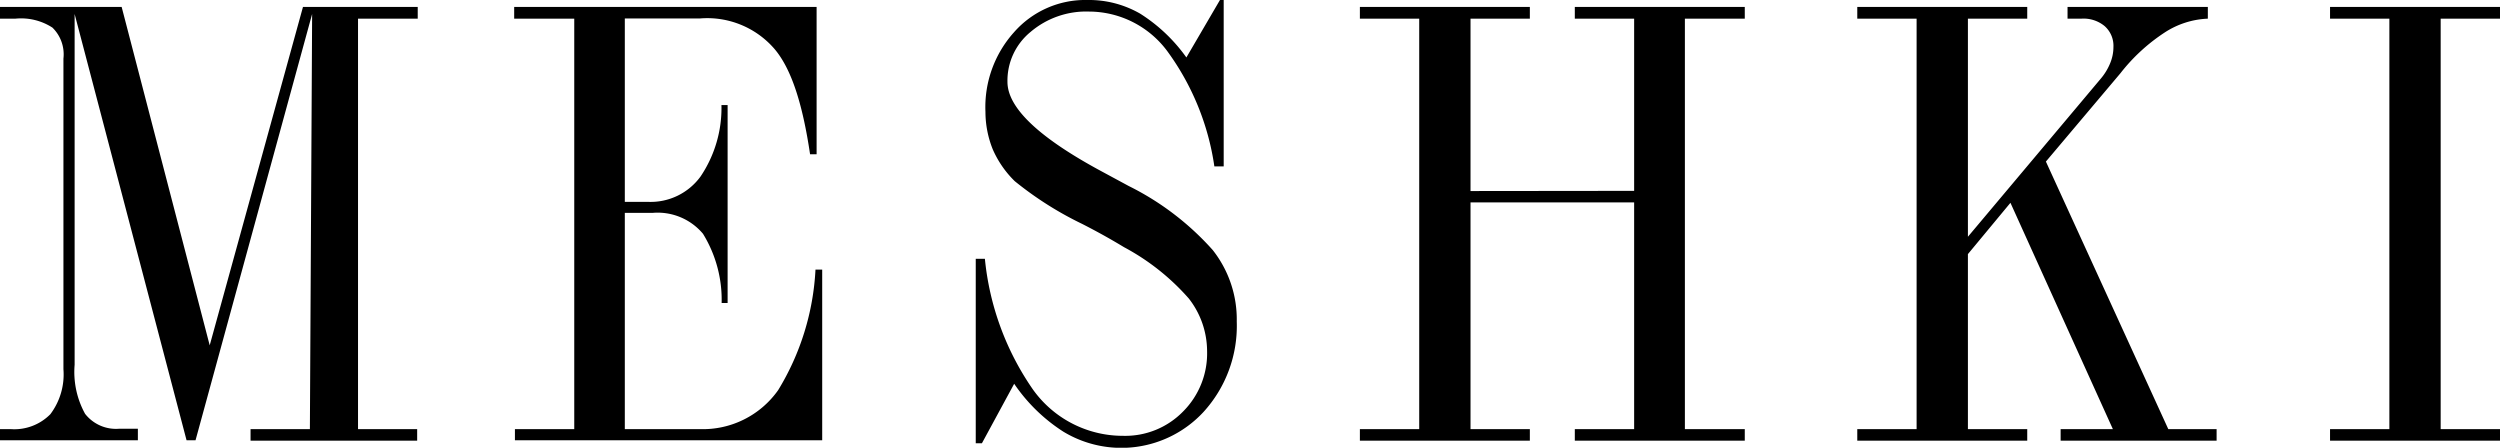
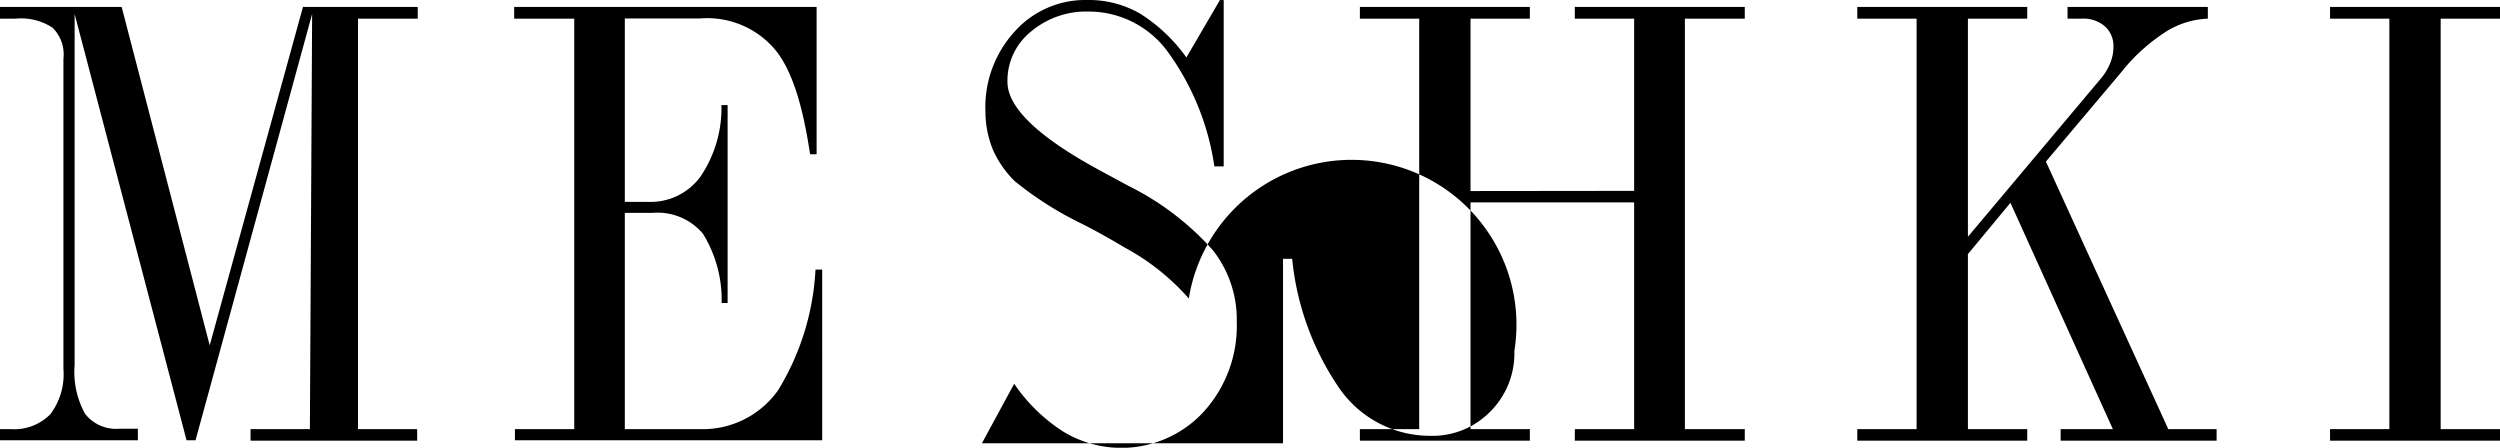
<svg xmlns="http://www.w3.org/2000/svg" aria-label="MESHKI U.S  logo" viewBox="0 0 134 24">
-   <path d="M10,23.6,4,.75v18.8a4.65,4.65,0,0,0,.56,2.63,2.1,2.1,0,0,0,1.83.8h1v.62H0V23H.56a2.71,2.71,0,0,0,2.14-.8,3.54,3.54,0,0,0,.7-2.41V3.14a2,2,0,0,0-.59-1.66A3.09,3.09,0,0,0,.83,1H0V.37H6.52l4.72,18.14,5-18.14h6.15V1H19.19V23h3.17v.62H13.43V23h3.18L16.73.75,10.48,23.6Zm17.6,0V23h3.18V1H27.56V.37H43.77v7.9h-.35c-.4-2.7-1-4.58-1.91-5.65a4.76,4.76,0,0,0-4-1.63H33.49v9.83h1.25a3.31,3.31,0,0,0,2.81-1.36,6.57,6.57,0,0,0,1.12-3.83H39V16.24h-.32a6.75,6.75,0,0,0-1-3.71,3.17,3.17,0,0,0-2.7-1.12H33.49V23h4a4.94,4.94,0,0,0,4.22-2.09,13.72,13.72,0,0,0,2-6.46h.36V23.6Zm24.7.16V13.87h.49a14.82,14.82,0,0,0,2.57,7,5.92,5.92,0,0,0,4.83,2.49,4.33,4.33,0,0,0,3.21-1.29,4.41,4.41,0,0,0,1.3-3.26A4.6,4.6,0,0,0,63.72,16a12.38,12.38,0,0,0-3.47-2.75C59.72,12.93,59,12.51,58,12a18.45,18.45,0,0,1-3.61-2.29A5.4,5.4,0,0,1,53.21,8a5.4,5.4,0,0,1-.39-2,6,6,0,0,1,1.53-4.27A5.08,5.08,0,0,1,58.28,0a5.5,5.5,0,0,1,2.83.73,8.83,8.83,0,0,1,2.48,2.35L65.39,0h.2V8.92h-.5a13.8,13.8,0,0,0-2.51-6.16A5.24,5.24,0,0,0,58.38.62a4.6,4.6,0,0,0-3.14,1.09A3.37,3.37,0,0,0,54,4.39q0,2.07,5,4.77l1.5.81A14.89,14.89,0,0,1,65,13.4a6,6,0,0,1,1.29,3.83,6.85,6.85,0,0,1-1.79,4.86A6,6,0,0,1,57,23.14a9.14,9.14,0,0,1-2.64-2.57l-1.73,3.19ZM87.59,10.23V1H84.41V.37h9.11V1H90.31V23h3.21v.62H84.41V23h3.18V10.85H78.82V23H82v.62H72.89V23h3.18V1H72.89V.37H82V1H78.82v9.24Zm17.89,2.46,7.11-8.46a3.05,3.05,0,0,0,.51-.83,2.27,2.27,0,0,0,.18-.88,1.41,1.41,0,0,0-.47-1.12A1.77,1.77,0,0,0,111.57,1h-.75V.37h7.52V1a4.56,4.56,0,0,0-2.31.74,9.83,9.83,0,0,0-2.37,2.18l-4,4.74L116.22,23h2.59v.62h-8.36V23h2.8l-5.49-12.13-2.28,2.75V23h3.18v.62H99.55V23h3.18V1H99.55V.37h9.11V1h-3.18ZM130.82,23H134v.62h-9.11V23h3.18V1h-3.18V.37H134V1h-3.18Z" transform="translate(0 0)" fill="currentColor" />
+   <path d="M10,23.6,4,.75v18.8a4.65,4.65,0,0,0,.56,2.63,2.1,2.1,0,0,0,1.83.8h1v.62H0V23H.56a2.71,2.71,0,0,0,2.14-.8,3.54,3.54,0,0,0,.7-2.41V3.14a2,2,0,0,0-.59-1.66A3.09,3.09,0,0,0,.83,1H0V.37H6.52l4.72,18.14,5-18.14h6.15V1H19.19V23h3.17v.62H13.43V23h3.18L16.73.75,10.48,23.6Zm17.6,0V23h3.18V1H27.56V.37H43.77v7.9h-.35c-.4-2.7-1-4.58-1.91-5.65a4.76,4.76,0,0,0-4-1.63H33.49v9.83h1.25a3.31,3.31,0,0,0,2.81-1.36,6.57,6.57,0,0,0,1.12-3.83H39V16.24h-.32a6.75,6.75,0,0,0-1-3.71,3.17,3.17,0,0,0-2.7-1.12H33.49V23h4a4.94,4.94,0,0,0,4.22-2.09,13.72,13.72,0,0,0,2-6.46h.36V23.6m24.7.16V13.87h.49a14.82,14.82,0,0,0,2.57,7,5.92,5.92,0,0,0,4.83,2.49,4.33,4.33,0,0,0,3.21-1.29,4.41,4.41,0,0,0,1.3-3.26A4.6,4.6,0,0,0,63.72,16a12.38,12.38,0,0,0-3.47-2.75C59.72,12.93,59,12.51,58,12a18.45,18.45,0,0,1-3.61-2.29A5.4,5.4,0,0,1,53.21,8a5.4,5.4,0,0,1-.39-2,6,6,0,0,1,1.53-4.27A5.08,5.08,0,0,1,58.28,0a5.5,5.5,0,0,1,2.83.73,8.83,8.83,0,0,1,2.48,2.35L65.39,0h.2V8.92h-.5a13.8,13.8,0,0,0-2.51-6.16A5.24,5.24,0,0,0,58.38.62a4.6,4.6,0,0,0-3.14,1.09A3.37,3.37,0,0,0,54,4.39q0,2.07,5,4.77l1.5.81A14.89,14.89,0,0,1,65,13.4a6,6,0,0,1,1.29,3.83,6.85,6.85,0,0,1-1.79,4.86A6,6,0,0,1,57,23.14a9.14,9.14,0,0,1-2.64-2.57l-1.73,3.19ZM87.59,10.23V1H84.41V.37h9.11V1H90.31V23h3.21v.62H84.41V23h3.18V10.85H78.82V23H82v.62H72.89V23h3.18V1H72.89V.37H82V1H78.82v9.24Zm17.89,2.46,7.11-8.46a3.05,3.05,0,0,0,.51-.83,2.27,2.27,0,0,0,.18-.88,1.41,1.41,0,0,0-.47-1.12A1.77,1.77,0,0,0,111.57,1h-.75V.37h7.52V1a4.56,4.56,0,0,0-2.31.74,9.83,9.83,0,0,0-2.37,2.18l-4,4.74L116.22,23h2.59v.62h-8.36V23h2.8l-5.49-12.13-2.28,2.75V23h3.18v.62H99.55V23h3.18V1H99.55V.37h9.11V1h-3.18ZM130.82,23H134v.62h-9.11V23h3.18V1h-3.18V.37H134V1h-3.18Z" transform="translate(0 0)" fill="currentColor" />
</svg>